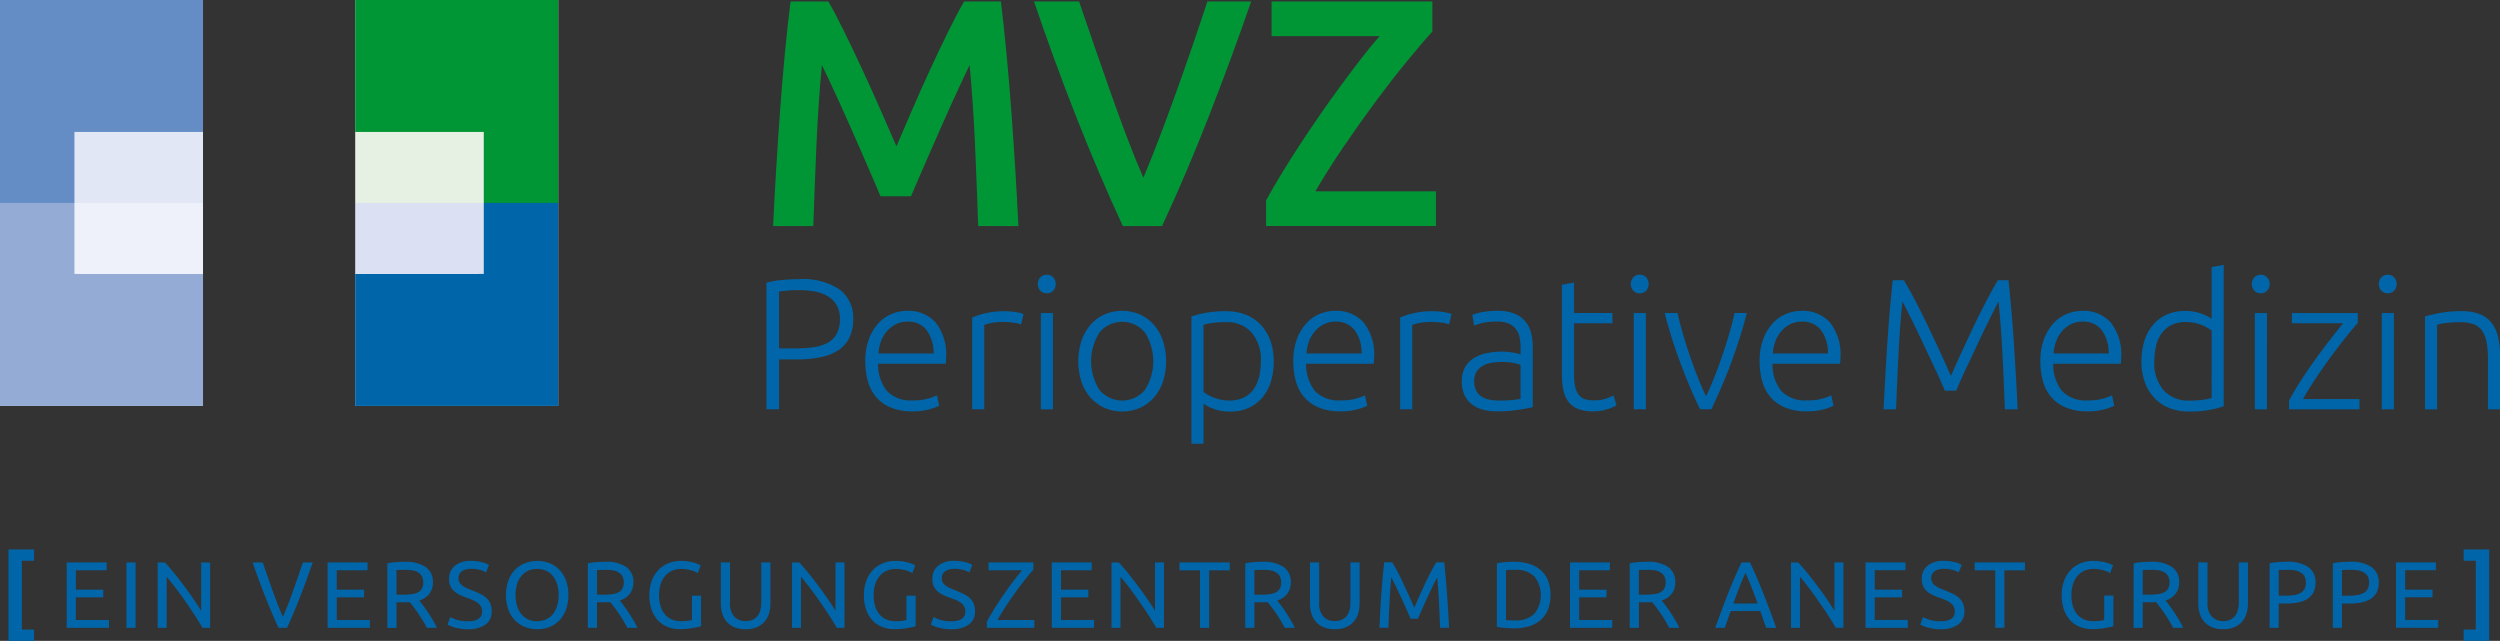
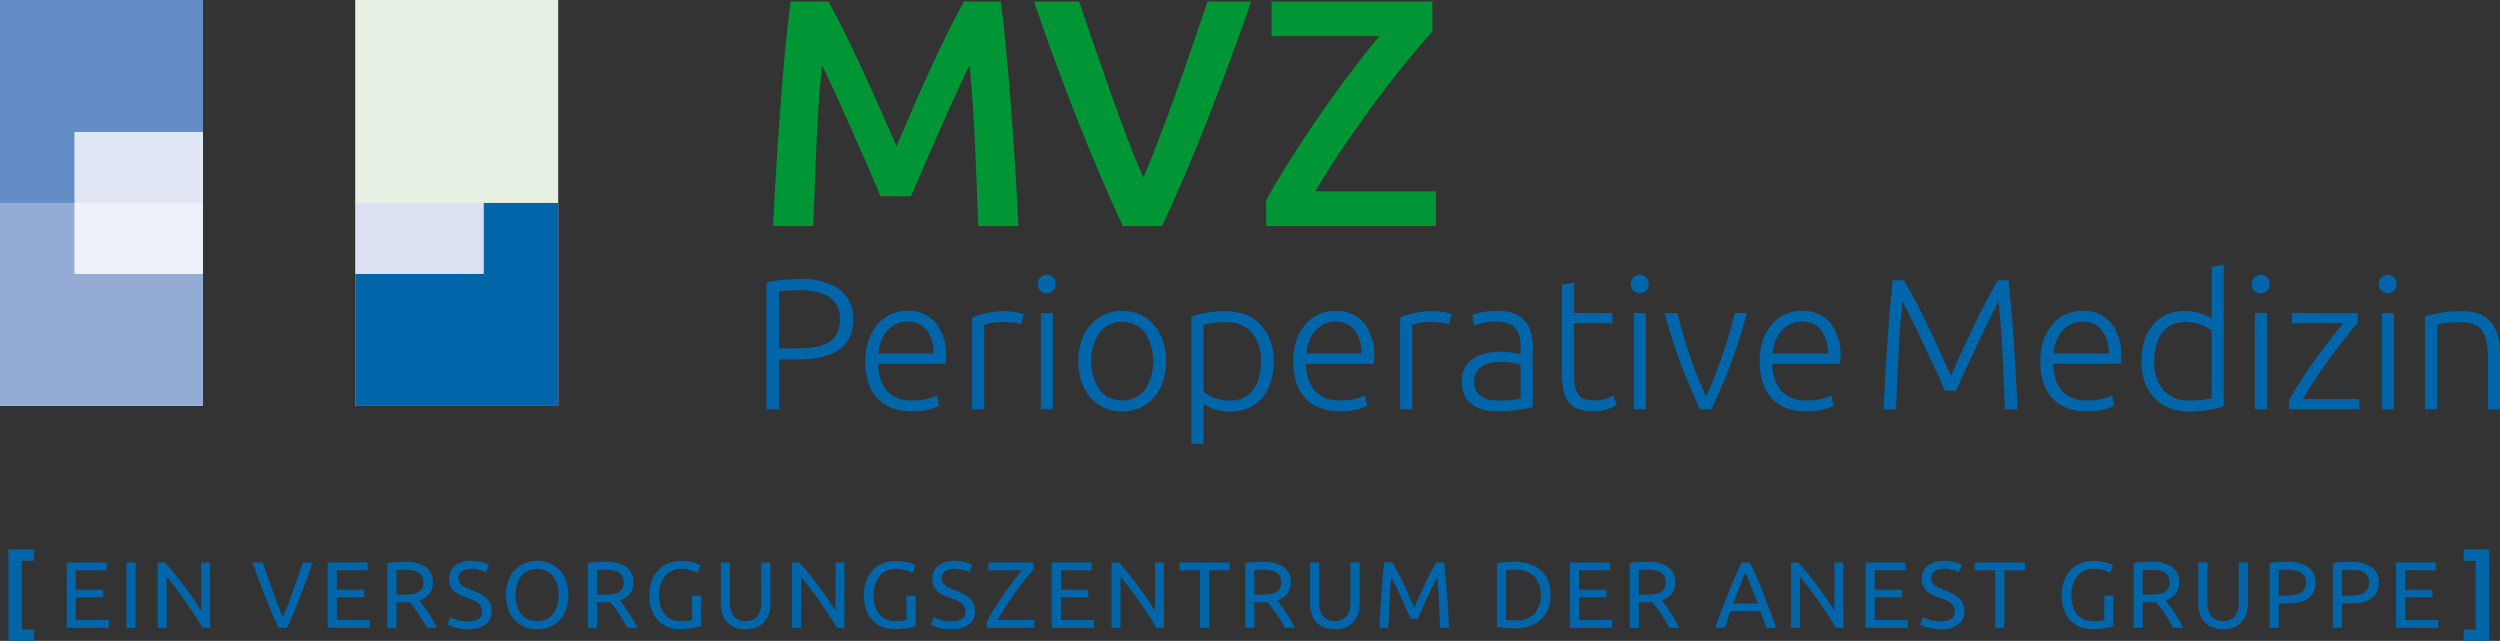
<svg xmlns="http://www.w3.org/2000/svg" id="Logo-MVZ-Perioperative-Medizin" width="290.631" height="74.5" viewBox="0 0 290.631 74.5">
  <rect x="0" y="0" width="290.631" height="74.5" fill="#333333" stroke="none" />
  <path id="Pfad_1715" data-name="Pfad 1715" d="M133.937,76.536v23.6h23.6v-23.6Z" transform="translate(-92.644 -52.94)" fill="#dbe1f2" />
  <path id="Pfad_1716" data-name="Pfad 1716" d="M133.937,0V23.6h23.6V0Z" transform="translate(-92.644)" fill="#e6f0e3" />
  <path id="Pfad_1717" data-name="Pfad 1717" d="M0,76.536v23.6H23.6v-23.6Z" transform="translate(0 -52.94)" fill="#eef1f9" />
  <path id="Pfad_1718" data-name="Pfad 1718" d="M0,0V23.6H23.6V0Z" fill="#e1e7f4" />
  <path id="Pfad_1719" data-name="Pfad 1719" d="M23.6,15.337V0H0V23.6H8.652V15.337Z" fill="#638dc4" />
  <path id="Pfad_1720" data-name="Pfad 1720" d="M23.6,84.794v15.337H0v-23.6H8.652v8.258Z" transform="translate(0 -52.94)" fill="#93abd5" />
-   <path id="Pfad_1721" data-name="Pfad 1721" d="M133.937,15.337V0h23.6V23.6h-8.652V15.337Z" transform="translate(-92.644)" fill="#009636" />
  <path id="Pfad_1722" data-name="Pfad 1722" d="M133.937,84.794v15.337h23.6v-23.6h-8.652v8.258Z" transform="translate(-92.644 -52.94)" fill="#0066a9" />
  <path id="Pfad_1723" data-name="Pfad 1723" d="M346.492,92.747q-.346,2.713-.652,5.916t-.556,6.613q-.249,3.411-.46,6.877t-.364,6.707h4.672q.154-4.559.364-9.382t.634-9.345q.414.829.98,2.054t1.206,2.619q.64,1.394,1.3,2.9t1.281,2.92q.622,1.413,1.149,2.656t.9,2.11h3.542q.376-.866.9-2.091t1.149-2.638q.622-1.413,1.281-2.92t1.3-2.92q.64-1.413,1.206-2.619t.98-2.072q.422,4.522.634,9.345t.365,9.382h4.672q-.154-3.24-.365-6.651t-.46-6.782q-.249-3.372-.556-6.594t-.652-6.085h-4.278q-.829,1.432-1.846,3.5t-2.072,4.352q-1.055,2.28-2.072,4.635T358.8,109.59q-.867-2-1.9-4.352T354.8,100.6q-1.055-2.279-2.072-4.352t-1.846-3.5Zm43.184,26.112q2.837-6.1,5.446-12.774t4.916-13.339h-5.089q-.869,2.638-1.813,5.388t-1.908,5.426q-.963,2.676-1.908,5.143t-1.813,4.54q-.907-2.072-1.851-4.559t-1.889-5.143q-.945-2.656-1.889-5.407l-1.851-5.388h-5.239q2.262,6.669,4.882,13.339t5.448,12.774ZM421.1,92.747H402.41v4.032h12.548q-1.017,1.168-2.167,2.656t-2.355,3.127q-1.206,1.639-2.43,3.41t-2.355,3.5q-1.13,1.734-2.129,3.372t-1.752,3.033v2.977h19.744v-4.032H407.5q1.394-2.411,3.222-5.106t3.712-5.238q1.884-2.543,3.655-4.71t3.014-3.523Z" transform="translate(-254.585 -92.577)" fill="#009636" />
  <path id="Pfad_1724" data-name="Pfad 1724" d="M343.773,193.823a10.547,10.547,0,0,0-1.829.314v14.717h1.472v-5.8h2.034a13.89,13.89,0,0,0,2.759-.249,5.89,5.89,0,0,0,2.067-.8,3.7,3.7,0,0,0,1.3-1.45,4.772,4.772,0,0,0,.454-2.175,4.105,4.105,0,0,0-1.558-3.441,7.669,7.669,0,0,0-4.74-1.212Q344.822,193.726,343.773,193.823Zm3.755,1.331a4.657,4.657,0,0,1,1.5.53,2.959,2.959,0,0,1,1.06,1.028,3.088,3.088,0,0,1,.4,1.645,3.532,3.532,0,0,1-.368,1.71,2.624,2.624,0,0,1-1.05,1.05,4.793,4.793,0,0,1-1.645.519,14.955,14.955,0,0,1-2.153.141h-1.861v-6.623q.411-.043.985-.1t1.4-.054A9.8,9.8,0,0,1,347.528,195.154Zm6.211,10.443a4.789,4.789,0,0,0,.974,1.85,4.491,4.491,0,0,0,1.71,1.212,6.523,6.523,0,0,0,2.511.433,7.175,7.175,0,0,0,1.959-.238,5.837,5.837,0,0,0,1.136-.411l-.26-1.212a7.565,7.565,0,0,1-.974.368,6.119,6.119,0,0,1-1.818.216,3.8,3.8,0,0,1-3.03-1.1,4.945,4.945,0,0,1-1.017-3.16h7.856q.021-.151.032-.325t.011-.346a5.984,5.984,0,0,0-1.223-4.134,4.22,4.22,0,0,0-3.279-1.342,4.748,4.748,0,0,0-1.808.357,4.347,4.347,0,0,0-1.557,1.093,5.653,5.653,0,0,0-1.1,1.829,7.1,7.1,0,0,0-.422,2.565,8.6,8.6,0,0,0,.3,2.348Zm1.234-3.236a4.834,4.834,0,0,1,.292-1.407,3.767,3.767,0,0,1,.693-1.18,3.437,3.437,0,0,1,1.039-.812,2.94,2.94,0,0,1,1.353-.3,2.665,2.665,0,0,1,2.208.974,4.444,4.444,0,0,1,.822,2.727Zm12.379-4.664a10.388,10.388,0,0,0-1.493.487v10.67h1.407v-9.8a4.045,4.045,0,0,1,.725-.216,6.611,6.611,0,0,1,1.461-.13,8.034,8.034,0,0,1,1.4.1,3.148,3.148,0,0,1,.7.184l.281-1.212a4.039,4.039,0,0,0-.855-.216,7.588,7.588,0,0,0-1.309-.108,9.292,9.292,0,0,0-2.316.249Zm7.9-.032h-1.407v11.189h1.407Zm.022-4.166a1.073,1.073,0,0,0-1.472,0,1.181,1.181,0,0,0,0,1.58,1.073,1.073,0,0,0,1.472,0A1.181,1.181,0,0,0,375.273,193.5Zm12.758,7.369a5.481,5.481,0,0,0-1.06-1.85,4.768,4.768,0,0,0-1.612-1.19,5.219,5.219,0,0,0-4.112,0,4.765,4.765,0,0,0-1.612,1.19,5.476,5.476,0,0,0-1.06,1.85,7.808,7.808,0,0,0,0,4.8,5.351,5.351,0,0,0,1.06,1.84,4.825,4.825,0,0,0,1.612,1.18,5.219,5.219,0,0,0,4.112,0,4.829,4.829,0,0,0,1.612-1.18,5.356,5.356,0,0,0,1.06-1.84A7.808,7.808,0,0,0,388.031,200.868Zm-2.089,5.735a3.443,3.443,0,0,1-5.281,0,6.209,6.209,0,0,1,0-6.677,3.423,3.423,0,0,1,5.281,0,6.209,6.209,0,0,1,0,6.677Zm6.817-7.575a6.239,6.239,0,0,1,.963-.206,11.572,11.572,0,0,1,1.677-.1,3.813,3.813,0,0,1,2.922,1.18,4.776,4.776,0,0,1,1.1,3.387,7.728,7.728,0,0,1-.195,1.764,4.135,4.135,0,0,1-.628,1.45,3.05,3.05,0,0,1-1.136.974,3.824,3.824,0,0,1-1.742.357,4.532,4.532,0,0,1-.952-.1,5.5,5.5,0,0,1-.844-.249,4.589,4.589,0,0,1-.682-.325,4.687,4.687,0,0,1-.487-.325v-7.813Zm0,9.176a4.991,4.991,0,0,0,1.18.6,5.307,5.307,0,0,0,1.915.314,5.1,5.1,0,0,0,2.153-.433,4.529,4.529,0,0,0,1.591-1.2,5.237,5.237,0,0,0,.985-1.84,7.828,7.828,0,0,0,.335-2.348,7.015,7.015,0,0,0-.4-2.446,5.271,5.271,0,0,0-1.125-1.84,4.849,4.849,0,0,0-1.731-1.158,6.013,6.013,0,0,0-2.24-.4,12.926,12.926,0,0,0-2.467.195,12.685,12.685,0,0,0-1.6.411v14.8h1.407V208.2Zm10.735-2.608a4.789,4.789,0,0,0,.974,1.85,4.491,4.491,0,0,0,1.71,1.212,6.522,6.522,0,0,0,2.511.433,7.176,7.176,0,0,0,1.959-.238,5.837,5.837,0,0,0,1.136-.411l-.26-1.212a7.565,7.565,0,0,1-.974.368,6.12,6.12,0,0,1-1.818.216,3.8,3.8,0,0,1-3.03-1.1,4.946,4.946,0,0,1-1.017-3.16h7.856q.021-.151.032-.325t.011-.346a5.984,5.984,0,0,0-1.223-4.134,4.22,4.22,0,0,0-3.279-1.342,4.748,4.748,0,0,0-1.808.357,4.348,4.348,0,0,0-1.557,1.093,5.652,5.652,0,0,0-1.1,1.829,7.1,7.1,0,0,0-.422,2.565,8.6,8.6,0,0,0,.3,2.348Zm1.234-3.236a4.834,4.834,0,0,1,.292-1.407,3.767,3.767,0,0,1,.693-1.18,3.437,3.437,0,0,1,1.039-.812,2.94,2.94,0,0,1,1.353-.3,2.665,2.665,0,0,1,2.208.974,4.444,4.444,0,0,1,.822,2.727Zm12.379-4.664a10.385,10.385,0,0,0-1.493.487v10.67h1.407v-9.8a4.046,4.046,0,0,1,.725-.216,6.611,6.611,0,0,1,1.461-.13,8.032,8.032,0,0,1,1.4.1,3.149,3.149,0,0,1,.7.184l.281-1.212a4.041,4.041,0,0,0-.855-.216,7.587,7.587,0,0,0-1.309-.108A9.292,9.292,0,0,0,417.108,197.7Zm8.819,10.021a2.588,2.588,0,0,1-.909-.379,1.71,1.71,0,0,1-.584-.693,2.456,2.456,0,0,1-.206-1.061,1.961,1.961,0,0,1,.3-1.147,2.155,2.155,0,0,1,.779-.682,3.13,3.13,0,0,1,1.039-.325,8.132,8.132,0,0,1,1.082-.076,6.72,6.72,0,0,1,1.428.119,4.342,4.342,0,0,1,.758.227v3.939a9.766,9.766,0,0,1-1.05.141q-.617.054-1.439.054a5.5,5.5,0,0,1-1.2-.119Zm-.779-10.161a5.228,5.228,0,0,0-1.136.325l.195,1.234q.281-.108.887-.281a7.218,7.218,0,0,1,1.84-.173,3.084,3.084,0,0,1,1.4.271,2.107,2.107,0,0,1,.822.714,2.49,2.49,0,0,1,.379,1,7.35,7.35,0,0,1,.087,1.136v.693a1.67,1.67,0,0,0-.314-.1q-.227-.054-.541-.108t-.649-.087q-.336-.032-.639-.032a8.571,8.571,0,0,0-1.883.195,4.365,4.365,0,0,0-1.493.617,2.943,2.943,0,0,0-.974,1.071,3.269,3.269,0,0,0-.346,1.558,3.733,3.733,0,0,0,.314,1.612,2.907,2.907,0,0,0,.866,1.082,3.611,3.611,0,0,0,1.3.617,6.463,6.463,0,0,0,1.634.195q.692,0,1.353-.054t1.2-.141q.541-.086.952-.162a6.3,6.3,0,0,0,.628-.141v-7.055a5.977,5.977,0,0,0-.216-1.645,3.412,3.412,0,0,0-.693-1.309,3.217,3.217,0,0,0-1.244-.866,4.96,4.96,0,0,0-1.872-.314,9.735,9.735,0,0,0-1.85.151Zm10.68-3.441-1.407.26v10.3a9.55,9.55,0,0,0,.173,1.948,3.369,3.369,0,0,0,.6,1.374,2.517,2.517,0,0,0,1.125.822,4.885,4.885,0,0,0,1.742.271,5.249,5.249,0,0,0,1.645-.249,5.085,5.085,0,0,0,1.061-.444l-.346-1.169a6.2,6.2,0,0,1-.844.379,4.1,4.1,0,0,1-1.428.206,3.912,3.912,0,0,1-.952-.108,1.473,1.473,0,0,1-.736-.433,2.157,2.157,0,0,1-.465-.92,6.044,6.044,0,0,1-.162-1.547v-5.952h4.458v-1.19h-4.458Zm8.354,3.549h-1.407v11.189h1.407Zm.022-4.166a1.073,1.073,0,0,0-1.472,0,1.181,1.181,0,0,0,0,1.58,1.073,1.073,0,0,0,1.472,0A1.181,1.181,0,0,0,444.2,193.5Zm6.046,11.709q-.478-1.2-.923-2.489t-.825-2.6q-.38-1.309-.64-2.456h-1.493q.392,1.537.871,3.03t1.013,2.922q.534,1.428,1.1,2.749t1.133,2.489H451.8q.544-1.169,1.121-2.489t1.111-2.749q.534-1.428,1.013-2.922t.871-3.03H454.5q-.261,1.147-.641,2.456t-.825,2.6q-.445,1.288-.923,2.489t-.933,2.132q-.456-.93-.934-2.132Zm7.459.39a4.788,4.788,0,0,0,.974,1.85,4.491,4.491,0,0,0,1.71,1.212,6.522,6.522,0,0,0,2.511.433,7.175,7.175,0,0,0,1.959-.238,5.837,5.837,0,0,0,1.136-.411l-.26-1.212a7.563,7.563,0,0,1-.974.368,6.119,6.119,0,0,1-1.818.216,3.8,3.8,0,0,1-3.03-1.1,4.945,4.945,0,0,1-1.017-3.16h7.856q.021-.151.032-.325t.011-.346a5.984,5.984,0,0,0-1.223-4.134,4.22,4.22,0,0,0-3.279-1.342,4.748,4.748,0,0,0-1.808.357,4.348,4.348,0,0,0-1.558,1.093,5.653,5.653,0,0,0-1.1,1.829,7.105,7.105,0,0,0-.422,2.565,8.6,8.6,0,0,0,.3,2.348Zm1.234-3.236a4.831,4.831,0,0,1,.292-1.407,3.767,3.767,0,0,1,.693-1.18,3.436,3.436,0,0,1,1.039-.812,2.94,2.94,0,0,1,1.353-.3,2.665,2.665,0,0,1,2.208.974,4.444,4.444,0,0,1,.822,2.727Zm21.318,4.329q.216-.541.617-1.428t.9-1.937q.5-1.049,1.017-2.164t1-2.089q.476-.974.844-1.71t.541-1.039q.281,2.706.444,5.876t.292,6.655H487.4q-.195-4.09-.444-7.835t-.617-7.164h-1.234q-.651,1.082-1.388,2.5t-1.464,2.943q-.726,1.526-1.409,3.008t-1.2,2.673q-.52-1.19-1.2-2.673t-1.41-3.008q-.726-1.526-1.464-2.943t-1.388-2.5h-1.3q-.368,3.42-.617,7.164t-.444,7.835h1.45q.13-3.484.292-6.655t.444-5.876q.173.3.543,1.039t.848,1.71q.478.974,1,2.089t1.022,2.164q.5,1.05.9,1.937t.62,1.428Zm10.085-1.093a4.788,4.788,0,0,0,.974,1.85,4.491,4.491,0,0,0,1.71,1.212,6.522,6.522,0,0,0,2.511.433,7.175,7.175,0,0,0,1.959-.238,5.838,5.838,0,0,0,1.136-.411l-.26-1.212a7.563,7.563,0,0,1-.974.368,6.12,6.12,0,0,1-1.818.216,3.8,3.8,0,0,1-3.03-1.1,4.946,4.946,0,0,1-1.017-3.16h7.856q.021-.151.032-.325t.011-.346a5.984,5.984,0,0,0-1.223-4.134,4.22,4.22,0,0,0-3.279-1.342,4.748,4.748,0,0,0-1.808.357,4.347,4.347,0,0,0-1.558,1.093,5.653,5.653,0,0,0-1.1,1.829,7.1,7.1,0,0,0-.422,2.565A8.594,8.594,0,0,0,490.345,205.6Zm1.234-3.236a4.835,4.835,0,0,1,.292-1.407,3.767,3.767,0,0,1,.693-1.18,3.438,3.438,0,0,1,1.039-.812,2.94,2.94,0,0,1,1.353-.3,2.665,2.665,0,0,1,2.208.974,4.444,4.444,0,0,1,.822,2.727Zm19.781-10.3-1.407.26v6.017a5.025,5.025,0,0,0-1.18-.6,5.307,5.307,0,0,0-1.915-.314,5.1,5.1,0,0,0-2.153.433,4.478,4.478,0,0,0-1.591,1.212,5.349,5.349,0,0,0-.985,1.85,7.823,7.823,0,0,0-.336,2.348,7.007,7.007,0,0,0,.4,2.446,5.255,5.255,0,0,0,1.125,1.84,4.837,4.837,0,0,0,1.731,1.158,6.014,6.014,0,0,0,2.24.4,12.926,12.926,0,0,0,2.467-.195,12.645,12.645,0,0,0,1.6-.411V192.059Zm-1.407,15.474a6.21,6.21,0,0,1-.963.206,11.576,11.576,0,0,1-1.677.1,3.812,3.812,0,0,1-2.922-1.18,4.775,4.775,0,0,1-1.1-3.387,7.729,7.729,0,0,1,.195-1.764,4.132,4.132,0,0,1,.628-1.45,3.14,3.14,0,0,1,1.136-.985,3.73,3.73,0,0,1,1.742-.368,4.536,4.536,0,0,1,.952.1,5.54,5.54,0,0,1,.844.249,4.654,4.654,0,0,1,.682.325,4.8,4.8,0,0,1,.487.325Zm6.428-9.869h-1.407v11.189h1.407V197.665Zm.022-4.166a1.073,1.073,0,0,0-1.472,0,1.181,1.181,0,0,0,0,1.58,1.073,1.073,0,0,0,1.472,0A1.181,1.181,0,0,0,516.4,193.5Zm10.54,4.166h-7.661v1.19h5.952q-.57.7-1.421,1.791t-1.746,2.328q-.895,1.239-1.723,2.519t-1.387,2.343v1.017h8.181v-1.19h-6.565q.673-1.19,1.563-2.521t1.8-2.556q.906-1.225,1.705-2.221t1.306-1.553v-1.147Zm4.2,0h-1.407v11.189h1.407V197.665Zm.022-4.166a1.073,1.073,0,0,0-1.472,0,1.181,1.181,0,0,0,0,1.58,1.073,1.073,0,0,0,1.472,0A1.181,1.181,0,0,0,531.162,193.5Zm3.593,15.355h1.407v-9.826a5.306,5.306,0,0,1,.941-.195,11.854,11.854,0,0,1,1.721-.108,4.522,4.522,0,0,1,1.547.227,2.1,2.1,0,0,1,1,.747,3.361,3.361,0,0,1,.541,1.342,10.6,10.6,0,0,1,.162,2.013v5.8h1.407V202.6a9.5,9.5,0,0,0-.216-2.1,4.289,4.289,0,0,0-.725-1.634,3.278,3.278,0,0,0-1.364-1.05,5.41,5.41,0,0,0-2.132-.368,13.25,13.25,0,0,0-2.6.216q-1.061.217-1.688.39v10.8Z" transform="translate(-252.846 -161.272)" fill="#0066a9" />
  <path id="Pfad_1725" data-name="Pfad 1725" d="M56.147,310.022H59.12v-1.305H57.7v-8.008H59.12V299.4H56.147Zm11.682-1.514v-.91h-3.85v-2.633H67.16v-.889H63.979v-2.26h3.576v-.91h-4.64v7.6Zm2.029,0h1.064v-7.6H69.859Zm9.73,0v-7.6H78.546v5.627q-.351-.581-.861-1.327T76.6,303.687q-.576-.773-1.163-1.5t-1.1-1.278h-.845v7.6h1.042v-5.934q.307.351.669.812t.746.982q.384.521.773,1.08t.751,1.1q.362.543.675,1.048t.554.91Zm10.783-7.6q-.582,1.733-1.152,3.34t-1.174,3q-.6-1.4-1.174-3.006t-1.163-3.335H84.535q.406,1.207.79,2.232t.751,1.947q.367.921.724,1.761t.729,1.662h1q.373-.823.729-1.662t.718-1.761q.362-.921.74-1.947t.8-2.232Zm7.788,7.6v-.91h-3.85v-2.633H97.49v-.889H94.309v-2.26h3.576v-.91h-4.64v7.6Zm6.927-3.982a2.106,2.106,0,0,0,.4-1.294,2.072,2.072,0,0,0-.839-1.8,4.155,4.155,0,0,0-2.441-.6q-.461,0-1.015.038a6.02,6.02,0,0,0-1,.148v7.492h1.064v-2.973h1.256q.148,0,.291-.011.208.252.466.592t.521.729q.263.389.521.817t.477.845h1.163a9.182,9.182,0,0,0-.477-.91q-.28-.471-.565-.9t-.554-.79q-.269-.356-.444-.576a2.36,2.36,0,0,0,1.179-.8Zm-1.985-2.7a1.945,1.945,0,0,1,.658.23,1.22,1.22,0,0,1,.444.45,1.41,1.41,0,0,1,.165.713,1.452,1.452,0,0,1-.165.74,1.113,1.113,0,0,1-.466.433,2.242,2.242,0,0,1-.74.208,8,8,0,0,1-.987.055h-.757V301.8q.362-.033,1.042-.033a4.708,4.708,0,0,1,.806.066Zm5.172,5.748a4.775,4.775,0,0,1-.768-.318l-.318.878q.121.066.335.159a3.9,3.9,0,0,0,.51.176,6.186,6.186,0,0,0,.675.143,5.294,5.294,0,0,0,.828.06,3.416,3.416,0,0,0,2.057-.538,1.793,1.793,0,0,0,.729-1.536,2.292,2.292,0,0,0-.165-.916,1.892,1.892,0,0,0-.466-.653,2.953,2.953,0,0,0-.713-.472q-.411-.2-.9-.395-.351-.132-.642-.263a2.91,2.91,0,0,1-.51-.291,1.191,1.191,0,0,1-.34-.367,1.013,1.013,0,0,1-.121-.516.951.951,0,0,1,.115-.477.978.978,0,0,1,.313-.335,1.463,1.463,0,0,1,.461-.2,2.349,2.349,0,0,1,.57-.066,3.683,3.683,0,0,1,1.059.137,3.01,3.01,0,0,1,.686.28l.34-.867a2.875,2.875,0,0,0-.828-.324,4.953,4.953,0,0,0-1.256-.148,2.869,2.869,0,0,0-1.876.559,1.905,1.905,0,0,0-.68,1.558,1.929,1.929,0,0,0,.159.823,1.813,1.813,0,0,0,.433.587,2.76,2.76,0,0,0,.647.428,6.953,6.953,0,0,0,.79.324q.362.132.686.263a2.787,2.787,0,0,1,.576.313,1.433,1.433,0,0,1,.4.428,1.142,1.142,0,0,1,.148.6q0,1.141-1.667,1.141a3.943,3.943,0,0,1-1.261-.175Zm5.995-1.152a3.557,3.557,0,0,0,.79,1.245,3.264,3.264,0,0,0,1.163.751,3.934,3.934,0,0,0,1.41.252,3.816,3.816,0,0,0,1.388-.252,3.234,3.234,0,0,0,1.146-.751,3.6,3.6,0,0,0,.784-1.245,5.247,5.247,0,0,0,0-3.444,3.606,3.606,0,0,0-.784-1.245,3.239,3.239,0,0,0-1.146-.751,3.817,3.817,0,0,0-1.388-.252,3.934,3.934,0,0,0-1.41.252,3.268,3.268,0,0,0-1.163.751,3.56,3.56,0,0,0-.79,1.245,5.247,5.247,0,0,0,0,3.444Zm1-2.978a2.809,2.809,0,0,1,.5-.96,2.185,2.185,0,0,1,.79-.609,2.483,2.483,0,0,1,1.048-.214,2.447,2.447,0,0,1,1.042.214,2.2,2.2,0,0,1,.784.609,2.814,2.814,0,0,1,.5.96,4.582,4.582,0,0,1,0,2.512,2.813,2.813,0,0,1-.5.96,2.2,2.2,0,0,1-.784.609,2.447,2.447,0,0,1-1.042.214,2.483,2.483,0,0,1-1.048-.214,2.185,2.185,0,0,1-.79-.609,2.808,2.808,0,0,1-.5-.96,4.582,4.582,0,0,1,0-2.512Zm13.125,1.081a2.106,2.106,0,0,0,.4-1.294,2.072,2.072,0,0,0-.839-1.8,4.154,4.154,0,0,0-2.441-.6q-.461,0-1.015.038a6.02,6.02,0,0,0-1,.148v7.492h1.064v-2.973h1.256q.148,0,.291-.011.208.252.466.592t.521.729q.263.389.521.817t.477.845h1.163a9.193,9.193,0,0,0-.477-.91q-.28-.471-.565-.9t-.554-.79q-.269-.356-.444-.576A2.36,2.36,0,0,0,128.4,304.527Zm-1.985-2.7a1.945,1.945,0,0,1,.658.23,1.22,1.22,0,0,1,.444.45,1.409,1.409,0,0,1,.165.713,1.452,1.452,0,0,1-.165.74,1.114,1.114,0,0,1-.466.433,2.241,2.241,0,0,1-.74.208,8,8,0,0,1-.987.055h-.757V301.8q.362-.033,1.042-.033a4.7,4.7,0,0,1,.806.066Zm9.187,5.77a3.623,3.623,0,0,1-.466.093,5.308,5.308,0,0,1-.784.049,2.669,2.669,0,0,1-1.124-.219,2.189,2.189,0,0,1-.8-.62,2.663,2.663,0,0,1-.483-.96,4.522,4.522,0,0,1-.159-1.24,4.027,4.027,0,0,1,.186-1.267,2.844,2.844,0,0,1,.521-.96,2.208,2.208,0,0,1,.812-.6,2.618,2.618,0,0,1,1.059-.208,4.251,4.251,0,0,1,1.075.137,2.876,2.876,0,0,1,.845.346l.34-.888a2.454,2.454,0,0,0-.247-.132,3.378,3.378,0,0,0-.466-.176,5.293,5.293,0,0,0-.686-.154,5.7,5.7,0,0,0-.916-.066,3.816,3.816,0,0,0-1.421.263,3.306,3.306,0,0,0-1.157.768,3.673,3.673,0,0,0-.784,1.245,4.611,4.611,0,0,0-.291,1.695,5.091,5.091,0,0,0,.258,1.689,3.464,3.464,0,0,0,.729,1.24,3.1,3.1,0,0,0,1.13.768,3.9,3.9,0,0,0,1.459.263q.395,0,.779-.038t.708-.093q.323-.055.57-.11t.378-.1v-3.554H135.6v2.83Zm7.53.845a2.479,2.479,0,0,0,.9-.631,2.537,2.537,0,0,0,.527-.949,3.983,3.983,0,0,0,.17-1.185v-4.772H143.66v4.651a3.238,3.238,0,0,1-.132.982,1.791,1.791,0,0,1-.373.675,1.477,1.477,0,0,1-.576.389,2.082,2.082,0,0,1-.74.126,1.759,1.759,0,0,1-1.316-.516,2.3,2.3,0,0,1-.5-1.656v-4.651h-1.064v4.772a3.977,3.977,0,0,0,.17,1.185,2.572,2.572,0,0,0,.521.949,2.416,2.416,0,0,0,.9.631,3.327,3.327,0,0,0,1.294.23,3.287,3.287,0,0,0,1.289-.23Zm10.207.066v-7.6h-1.042v5.627q-.351-.581-.861-1.327t-1.086-1.519q-.576-.773-1.163-1.5t-1.1-1.278h-.845v7.6h1.042v-5.934q.307.351.669.812t.746.982q.384.521.773,1.08t.751,1.1q.362.543.675,1.048t.554.91Zm7.207-.91a3.623,3.623,0,0,1-.466.093,5.3,5.3,0,0,1-.784.049,2.669,2.669,0,0,1-1.124-.219,2.189,2.189,0,0,1-.8-.62,2.663,2.663,0,0,1-.483-.96,4.521,4.521,0,0,1-.159-1.24,4.028,4.028,0,0,1,.186-1.267,2.844,2.844,0,0,1,.521-.96,2.208,2.208,0,0,1,.812-.6,2.619,2.619,0,0,1,1.059-.208,4.25,4.25,0,0,1,1.075.137,2.876,2.876,0,0,1,.845.346l.34-.889a2.459,2.459,0,0,0-.247-.132,3.374,3.374,0,0,0-.466-.176,5.288,5.288,0,0,0-.686-.154,5.7,5.7,0,0,0-.916-.066,3.817,3.817,0,0,0-1.421.263,3.306,3.306,0,0,0-1.157.768,3.673,3.673,0,0,0-.784,1.245,4.611,4.611,0,0,0-.291,1.695,5.092,5.092,0,0,0,.258,1.689,3.465,3.465,0,0,0,.729,1.24,3.1,3.1,0,0,0,1.13.768,3.9,3.9,0,0,0,1.459.263q.395,0,.779-.038t.708-.093q.323-.055.57-.11t.378-.1v-3.554h-1.064Zm3.916-.022a4.771,4.771,0,0,1-.768-.318l-.318.878q.121.066.335.159a3.9,3.9,0,0,0,.51.176,6.193,6.193,0,0,0,.675.143,5.294,5.294,0,0,0,.828.06,3.416,3.416,0,0,0,2.057-.538,1.793,1.793,0,0,0,.729-1.536,2.292,2.292,0,0,0-.165-.916,1.891,1.891,0,0,0-.466-.653,2.952,2.952,0,0,0-.713-.472q-.411-.2-.9-.395-.351-.132-.642-.263a2.912,2.912,0,0,1-.51-.291,1.19,1.19,0,0,1-.34-.367,1.013,1.013,0,0,1-.121-.516.952.952,0,0,1,.115-.477.978.978,0,0,1,.313-.335,1.463,1.463,0,0,1,.461-.2,2.347,2.347,0,0,1,.57-.066,3.682,3.682,0,0,1,1.059.137,3.011,3.011,0,0,1,.686.28l.34-.867a2.875,2.875,0,0,0-.828-.324,4.953,4.953,0,0,0-1.256-.148,2.869,2.869,0,0,0-1.876.559,1.905,1.905,0,0,0-.68,1.558,1.929,1.929,0,0,0,.159.823,1.813,1.813,0,0,0,.433.587,2.761,2.761,0,0,0,.647.428,6.954,6.954,0,0,0,.79.324q.362.132.686.263a2.787,2.787,0,0,1,.576.313,1.433,1.433,0,0,1,.4.428,1.142,1.142,0,0,1,.148.6q0,1.141-1.667,1.141A3.943,3.943,0,0,1,164.457,307.576Zm10.838-6.669h-5.21v.91h3.905q-.3.34-.653.79t-.735.965q-.378.516-.762,1.075t-.74,1.108q-.357.549-.669,1.075t-.543.965v.713H175.4v-.91h-4.278q.274-.494.614-1.042t.718-1.1q.378-.554.773-1.1t.768-1.031q.373-.488.708-.889t.587-.686v-.845Zm7.053,7.6v-.91H178.5v-2.633h3.181v-.889H178.5v-2.26h3.576v-.91h-4.64v7.6Zm8.128,0v-7.6h-1.042v5.627q-.351-.581-.861-1.327t-1.086-1.519q-.576-.773-1.163-1.5t-1.1-1.278h-.845v7.6h1.042v-5.934q.307.351.669.812t.746.982q.384.521.773,1.08t.751,1.1q.362.543.675,1.048t.554.91Zm1.8-7.6v.921h2.391v6.68h1.064v-6.68h2.391v-.921Zm12.543,3.62a2.106,2.106,0,0,0,.4-1.294,2.072,2.072,0,0,0-.839-1.8,4.155,4.155,0,0,0-2.441-.6q-.461,0-1.015.038a6.02,6.02,0,0,0-1,.148v7.492h1.064v-2.973h1.256q.148,0,.291-.011.208.252.466.592t.521.729q.263.389.521.817t.477.845h1.163a9.187,9.187,0,0,0-.477-.91q-.28-.471-.565-.9t-.554-.79q-.269-.356-.444-.576a2.36,2.36,0,0,0,1.179-.8Zm-1.985-2.7a1.944,1.944,0,0,1,.658.23,1.219,1.219,0,0,1,.444.45,1.409,1.409,0,0,1,.165.713,1.452,1.452,0,0,1-.165.74,1.113,1.113,0,0,1-.466.433,2.242,2.242,0,0,1-.74.208,7.994,7.994,0,0,1-.987.055h-.757V301.8q.362-.033,1.042-.033A4.7,4.7,0,0,1,202.833,301.828Zm8.786,6.614a2.478,2.478,0,0,0,.9-.631,2.537,2.537,0,0,0,.527-.949,3.984,3.984,0,0,0,.17-1.185v-4.772h-1.064v4.651a3.239,3.239,0,0,1-.132.982,1.79,1.79,0,0,1-.373.675,1.477,1.477,0,0,1-.576.389,2.083,2.083,0,0,1-.74.126,1.759,1.759,0,0,1-1.316-.516,2.3,2.3,0,0,1-.5-1.656v-4.651h-1.064v4.772a3.977,3.977,0,0,0,.17,1.185,2.572,2.572,0,0,0,.521.949,2.415,2.415,0,0,0,.9.631,3.328,3.328,0,0,0,1.294.23,3.287,3.287,0,0,0,1.289-.23Zm8.375-.987q.109-.263.291-.669t.389-.878q.208-.471.444-.971t.444-.943q.208-.444.389-.8t.291-.538q.121,1.294.2,2.8t.132,3.044h1.042q-.187-3.927-.559-7.6h-.932q-.3.483-.636,1.141t-.68,1.377q-.34.719-.658,1.437l-.581,1.311-.581-1.311q-.318-.718-.658-1.437t-.68-1.377q-.34-.658-.636-1.141h-.932q-.1.823-.181,1.744t-.154,1.892q-.072.971-.126,1.974t-.1,1.991h1.042q.055-1.536.132-3.044t.2-2.8q.11.187.291.538t.389.8q.208.444.444.943t.444.971q.208.472.389.878t.291.669Zm15.115-4.47a3.178,3.178,0,0,0-.867-1.207,3.676,3.676,0,0,0-1.338-.713,5.888,5.888,0,0,0-1.711-.236q-.461,0-1.015.038a6.023,6.023,0,0,0-1,.148v7.371a6,6,0,0,0,1,.148q.554.038,1.015.038a5.884,5.884,0,0,0,1.711-.236,3.673,3.673,0,0,0,1.338-.713,3.176,3.176,0,0,0,.867-1.207,4.951,4.951,0,0,0,0-3.433Zm-4.525,4.646q-.247-.011-.346-.022V301.8q.1-.011.346-.022t.7-.011a3.005,3.005,0,0,1,2.26.773,3.519,3.519,0,0,1,0,4.333,3.006,3.006,0,0,1-2.26.773Q230.831,307.642,230.585,307.631Zm12.006.878v-.91h-3.85v-2.633h3.181v-.889H238.74v-2.26h3.576v-.91h-4.64v7.6Zm6.927-3.982a2.106,2.106,0,0,0,.4-1.294,2.072,2.072,0,0,0-.839-1.8,4.155,4.155,0,0,0-2.441-.6q-.461,0-1.015.038a6.022,6.022,0,0,0-1,.148v7.492h1.064v-2.973h1.256q.148,0,.291-.011.208.252.466.592t.521.729q.263.389.521.817t.477.845h1.163a9.2,9.2,0,0,0-.477-.91q-.28-.471-.565-.9t-.554-.79q-.269-.356-.444-.576A2.36,2.36,0,0,0,249.518,304.527Zm-1.985-2.7a1.945,1.945,0,0,1,.658.23,1.22,1.22,0,0,1,.444.45,1.41,1.41,0,0,1,.165.713,1.452,1.452,0,0,1-.165.74,1.113,1.113,0,0,1-.466.433,2.241,2.241,0,0,1-.74.208,8,8,0,0,1-.987.055h-.757V301.8q.362-.033,1.042-.033A4.708,4.708,0,0,1,247.532,301.828Zm14.123,6.68q-.439-1.207-.823-2.232t-.751-1.947q-.368-.921-.729-1.761t-.757-1.662h-.976q-.395.823-.757,1.662t-.729,1.761q-.368.921-.751,1.947t-.823,2.232h1.108l.691-1.942H259.8q.175.494.34.971t.351.971Zm-4.991-2.819q.34-.954.686-1.848t.729-1.717q.373.823.719,1.717t.7,1.848Zm12.8,2.819v-7.6h-1.042v5.627q-.351-.581-.861-1.327t-1.086-1.519q-.576-.773-1.163-1.5t-1.1-1.278h-.845v7.6h1.042v-5.934q.307.351.669.812t.746.982q.384.521.773,1.08t.751,1.1q.362.543.675,1.048t.554.91Zm7.481,0v-.91H273.1v-2.633h3.181v-.889H273.1v-2.26h3.576v-.91h-4.64v7.6Zm2.534-.932a4.774,4.774,0,0,1-.768-.318l-.318.878q.121.066.335.159a3.9,3.9,0,0,0,.51.176,6.192,6.192,0,0,0,.675.143,5.294,5.294,0,0,0,.828.06,3.416,3.416,0,0,0,2.057-.538,1.793,1.793,0,0,0,.729-1.536,2.291,2.291,0,0,0-.165-.916,1.891,1.891,0,0,0-.466-.653,2.951,2.951,0,0,0-.713-.472q-.411-.2-.9-.395-.351-.132-.642-.263a2.913,2.913,0,0,1-.51-.291,1.191,1.191,0,0,1-.34-.367,1.013,1.013,0,0,1-.121-.516.952.952,0,0,1,.115-.477.978.978,0,0,1,.313-.335,1.463,1.463,0,0,1,.461-.2,2.347,2.347,0,0,1,.57-.066,3.682,3.682,0,0,1,1.059.137,3.01,3.01,0,0,1,.686.28l.34-.867a2.875,2.875,0,0,0-.828-.324,4.955,4.955,0,0,0-1.256-.148,2.869,2.869,0,0,0-1.876.559,1.905,1.905,0,0,0-.68,1.558,1.929,1.929,0,0,0,.159.823,1.813,1.813,0,0,0,.433.587,2.761,2.761,0,0,0,.647.428,6.954,6.954,0,0,0,.79.324q.362.132.686.263a2.789,2.789,0,0,1,.576.313,1.433,1.433,0,0,1,.4.428,1.141,1.141,0,0,1,.148.6q0,1.141-1.667,1.141a3.943,3.943,0,0,1-1.261-.175Zm5.243-6.669v.921h2.391v6.68h1.064v-6.68h2.391v-.921Zm15.061,6.691a3.623,3.623,0,0,1-.466.093,5.308,5.308,0,0,1-.784.049,2.668,2.668,0,0,1-1.124-.219,2.189,2.189,0,0,1-.8-.62,2.663,2.663,0,0,1-.483-.96,4.524,4.524,0,0,1-.159-1.24,4.026,4.026,0,0,1,.186-1.267,2.844,2.844,0,0,1,.521-.96,2.208,2.208,0,0,1,.812-.6,2.618,2.618,0,0,1,1.059-.208,4.249,4.249,0,0,1,1.075.137,2.876,2.876,0,0,1,.845.346l.34-.889a2.457,2.457,0,0,0-.247-.132,3.373,3.373,0,0,0-.466-.176,5.282,5.282,0,0,0-.686-.154,5.694,5.694,0,0,0-.916-.066,3.816,3.816,0,0,0-1.421.263,3.306,3.306,0,0,0-1.157.768,3.673,3.673,0,0,0-.784,1.245,4.611,4.611,0,0,0-.291,1.695,5.092,5.092,0,0,0,.258,1.689,3.464,3.464,0,0,0,.729,1.24,3.1,3.1,0,0,0,1.13.768,3.9,3.9,0,0,0,1.459.263q.395,0,.779-.038t.708-.093q.324-.055.57-.11t.378-.1v-3.554h-1.064Zm8.309-3.071a2.106,2.106,0,0,0,.4-1.294,2.072,2.072,0,0,0-.839-1.8,4.155,4.155,0,0,0-2.441-.6q-.461,0-1.015.038a6.022,6.022,0,0,0-1,.148v7.492h1.064v-2.973h1.256q.148,0,.291-.011.208.252.466.592t.521.729q.263.389.521.817t.477.845h1.163a9.179,9.179,0,0,0-.477-.91q-.28-.471-.565-.9t-.554-.79q-.269-.356-.444-.576A2.36,2.36,0,0,0,308.093,304.527Zm-1.985-2.7a1.945,1.945,0,0,1,.658.23,1.22,1.22,0,0,1,.444.45,1.41,1.41,0,0,1,.165.713,1.452,1.452,0,0,1-.165.74,1.113,1.113,0,0,1-.466.433,2.241,2.241,0,0,1-.74.208,8,8,0,0,1-.987.055h-.757V301.8q.362-.033,1.042-.033A4.708,4.708,0,0,1,306.108,301.828Zm8.786,6.614a2.479,2.479,0,0,0,.9-.631,2.537,2.537,0,0,0,.527-.949,3.983,3.983,0,0,0,.17-1.185v-4.772h-1.064v4.651a3.239,3.239,0,0,1-.132.982,1.791,1.791,0,0,1-.373.675,1.478,1.478,0,0,1-.576.389,2.082,2.082,0,0,1-.74.126,1.759,1.759,0,0,1-1.316-.516,2.3,2.3,0,0,1-.5-1.656v-4.651H310.72v4.772a3.978,3.978,0,0,0,.17,1.185,2.573,2.573,0,0,0,.521.949,2.416,2.416,0,0,0,.9.631,3.328,3.328,0,0,0,1.294.23,3.287,3.287,0,0,0,1.289-.23Zm5.112-7.574a6.023,6.023,0,0,0-1,.148v7.492h1.064v-2.819h.845a7.127,7.127,0,0,0,1.437-.132,3.1,3.1,0,0,0,1.08-.422,1.935,1.935,0,0,0,.68-.757,2.468,2.468,0,0,0,.236-1.124,2.078,2.078,0,0,0-.861-1.815,4.232,4.232,0,0,0-2.463-.609Q320.56,300.83,320.006,300.868Zm1.914.96a1.993,1.993,0,0,1,.675.236,1.282,1.282,0,0,1,.461.455,1.4,1.4,0,0,1,.17.724,1.548,1.548,0,0,1-.165.757,1.191,1.191,0,0,1-.466.466,2.229,2.229,0,0,1-.74.241,6.183,6.183,0,0,1-.987.071h-.8V301.8q.362-.033,1.042-.033A4.8,4.8,0,0,1,321.92,301.828Zm5.435-.96a6.027,6.027,0,0,0-1,.148v7.492h1.064v-2.819h.845a7.127,7.127,0,0,0,1.437-.132,3.105,3.105,0,0,0,1.081-.422,1.934,1.934,0,0,0,.68-.757,2.467,2.467,0,0,0,.236-1.124,2.078,2.078,0,0,0-.861-1.815,4.232,4.232,0,0,0-2.463-.609Q327.909,300.83,327.355,300.868Zm1.914.96a1.993,1.993,0,0,1,.675.236,1.281,1.281,0,0,1,.461.455,1.4,1.4,0,0,1,.17.724,1.547,1.547,0,0,1-.165.757,1.191,1.191,0,0,1-.466.466,2.229,2.229,0,0,1-.74.241,6.179,6.179,0,0,1-.987.071h-.8V301.8q.362-.033,1.042-.033A4.8,4.8,0,0,1,329.269,301.828Zm9.346,6.68v-.91h-3.85v-2.633h3.181v-.889h-3.181v-2.26h3.576v-.91H333.7v7.6Zm5.923-9.1h-2.973v1.305h1.415v8.008h-1.415v1.305h2.973Z" transform="translate(-55.16 -235.522)" fill="#0066a9" />
</svg>